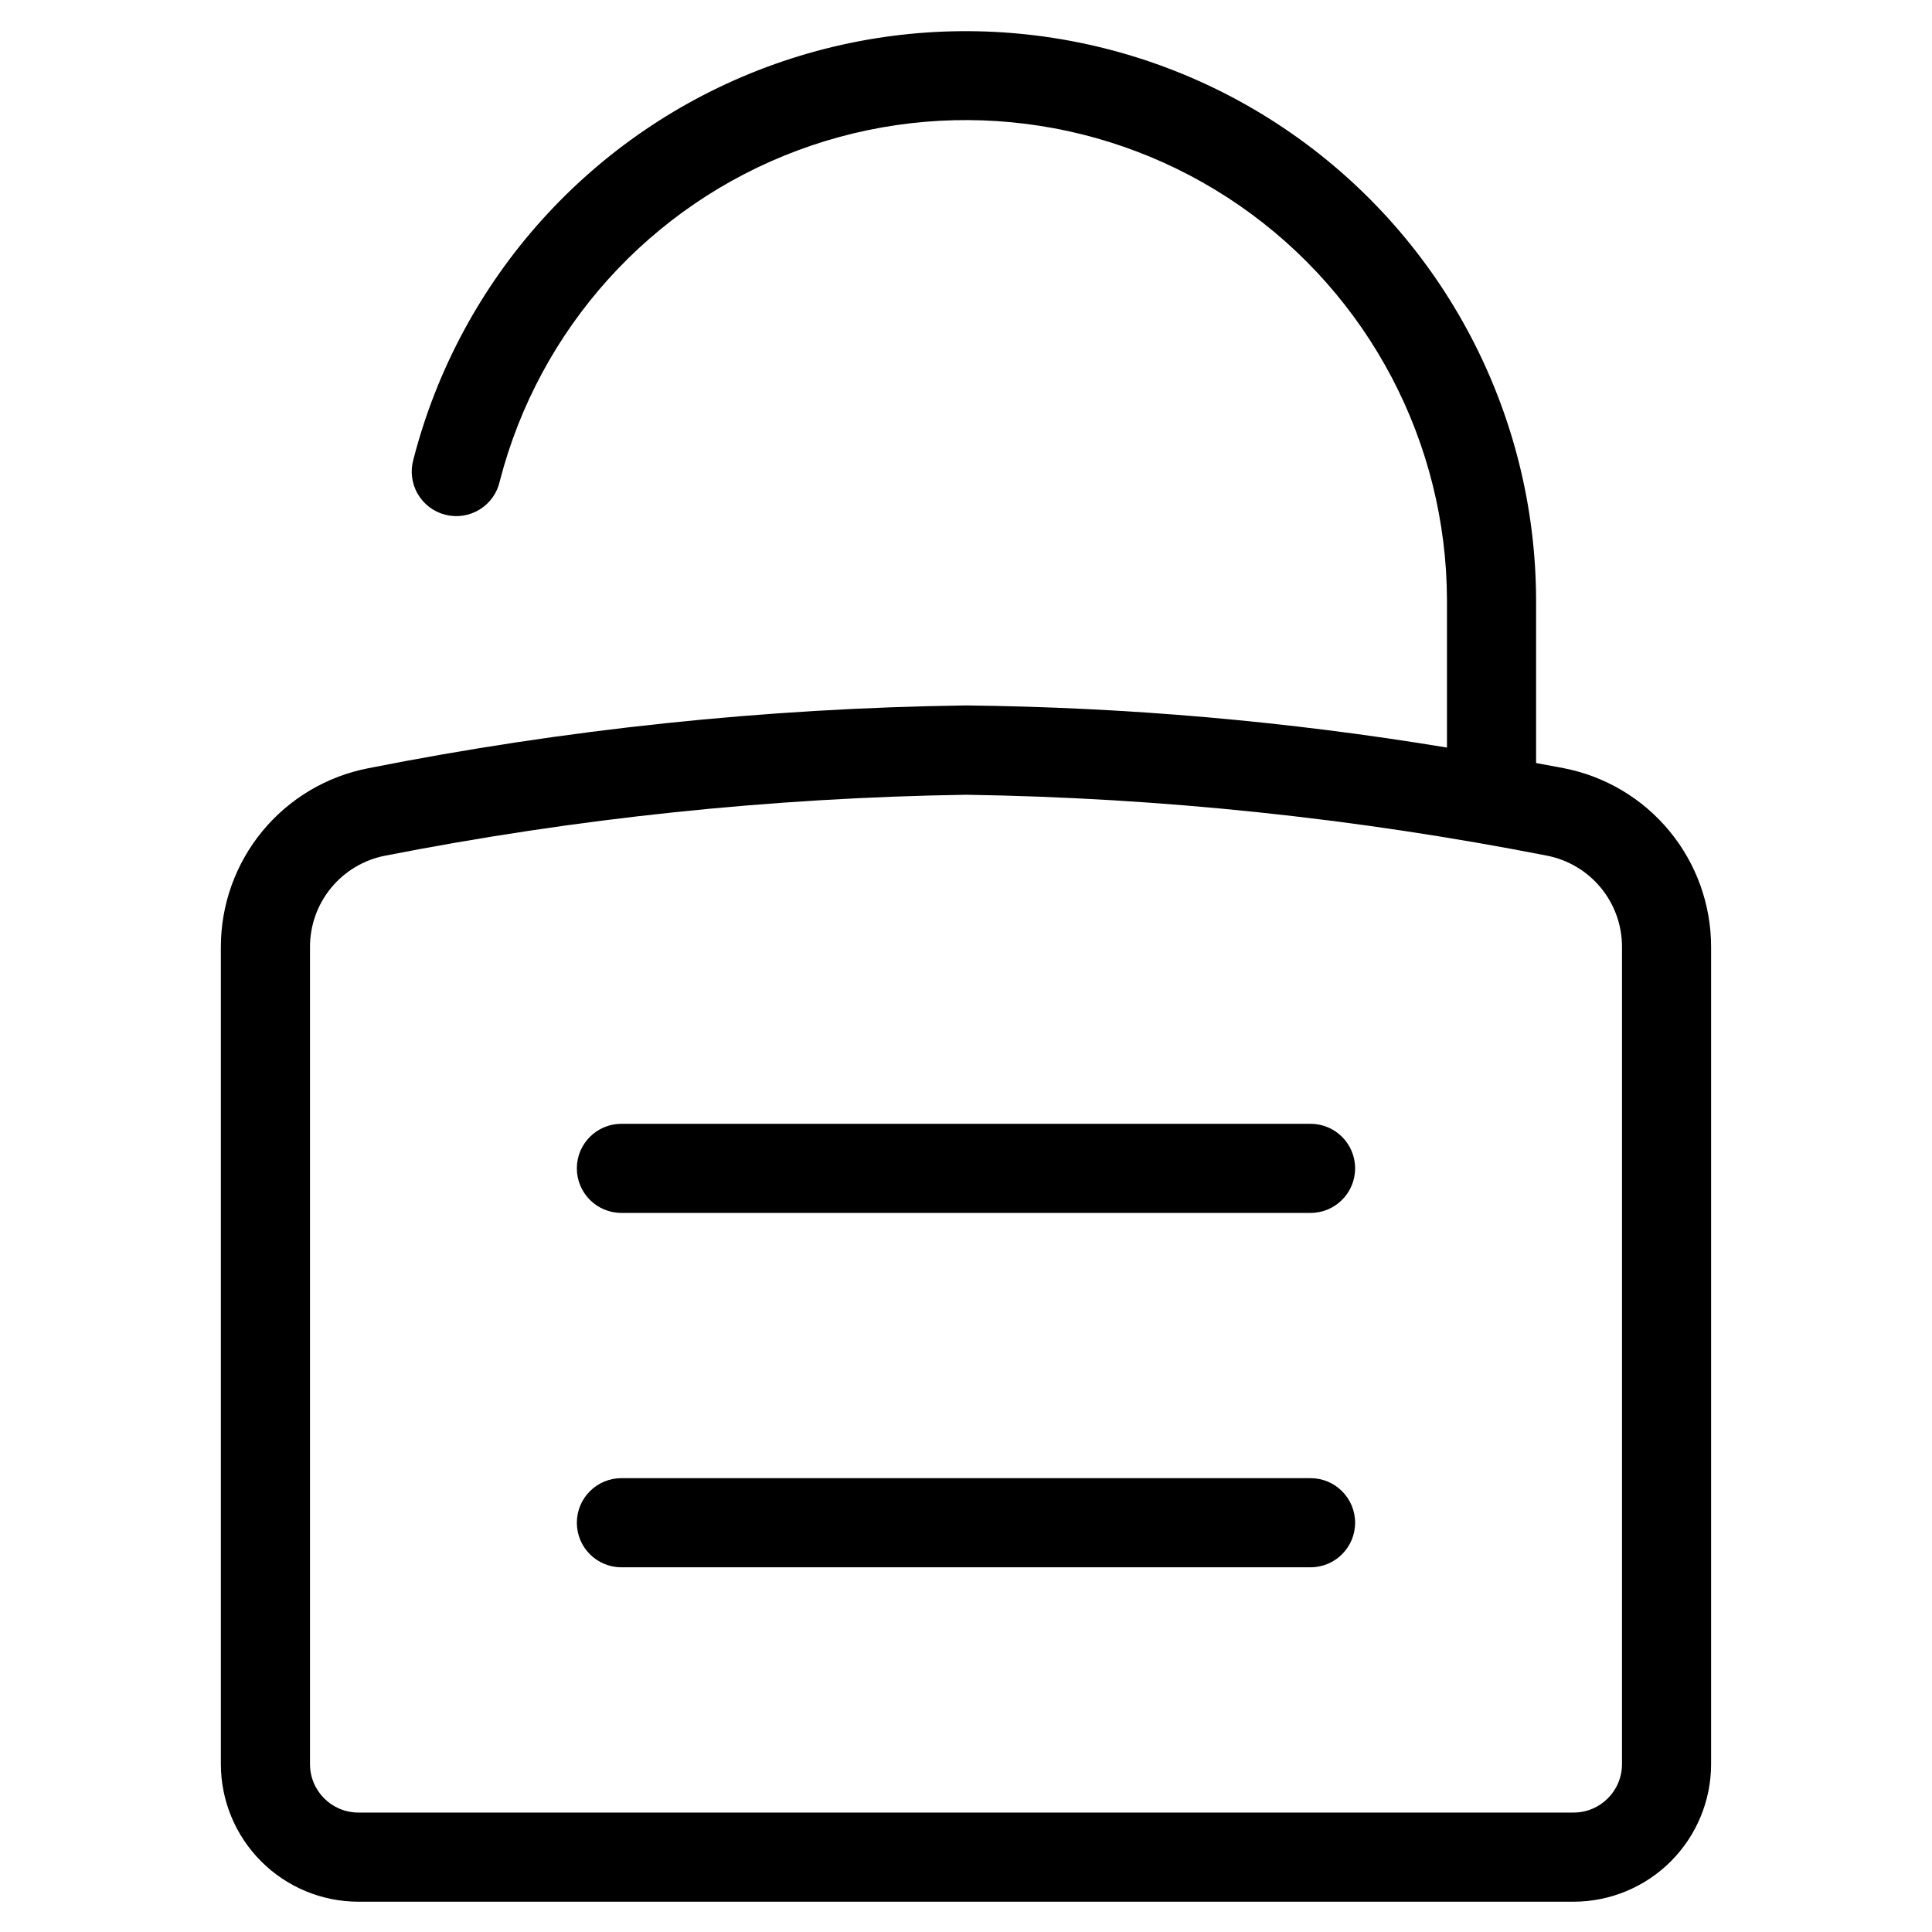
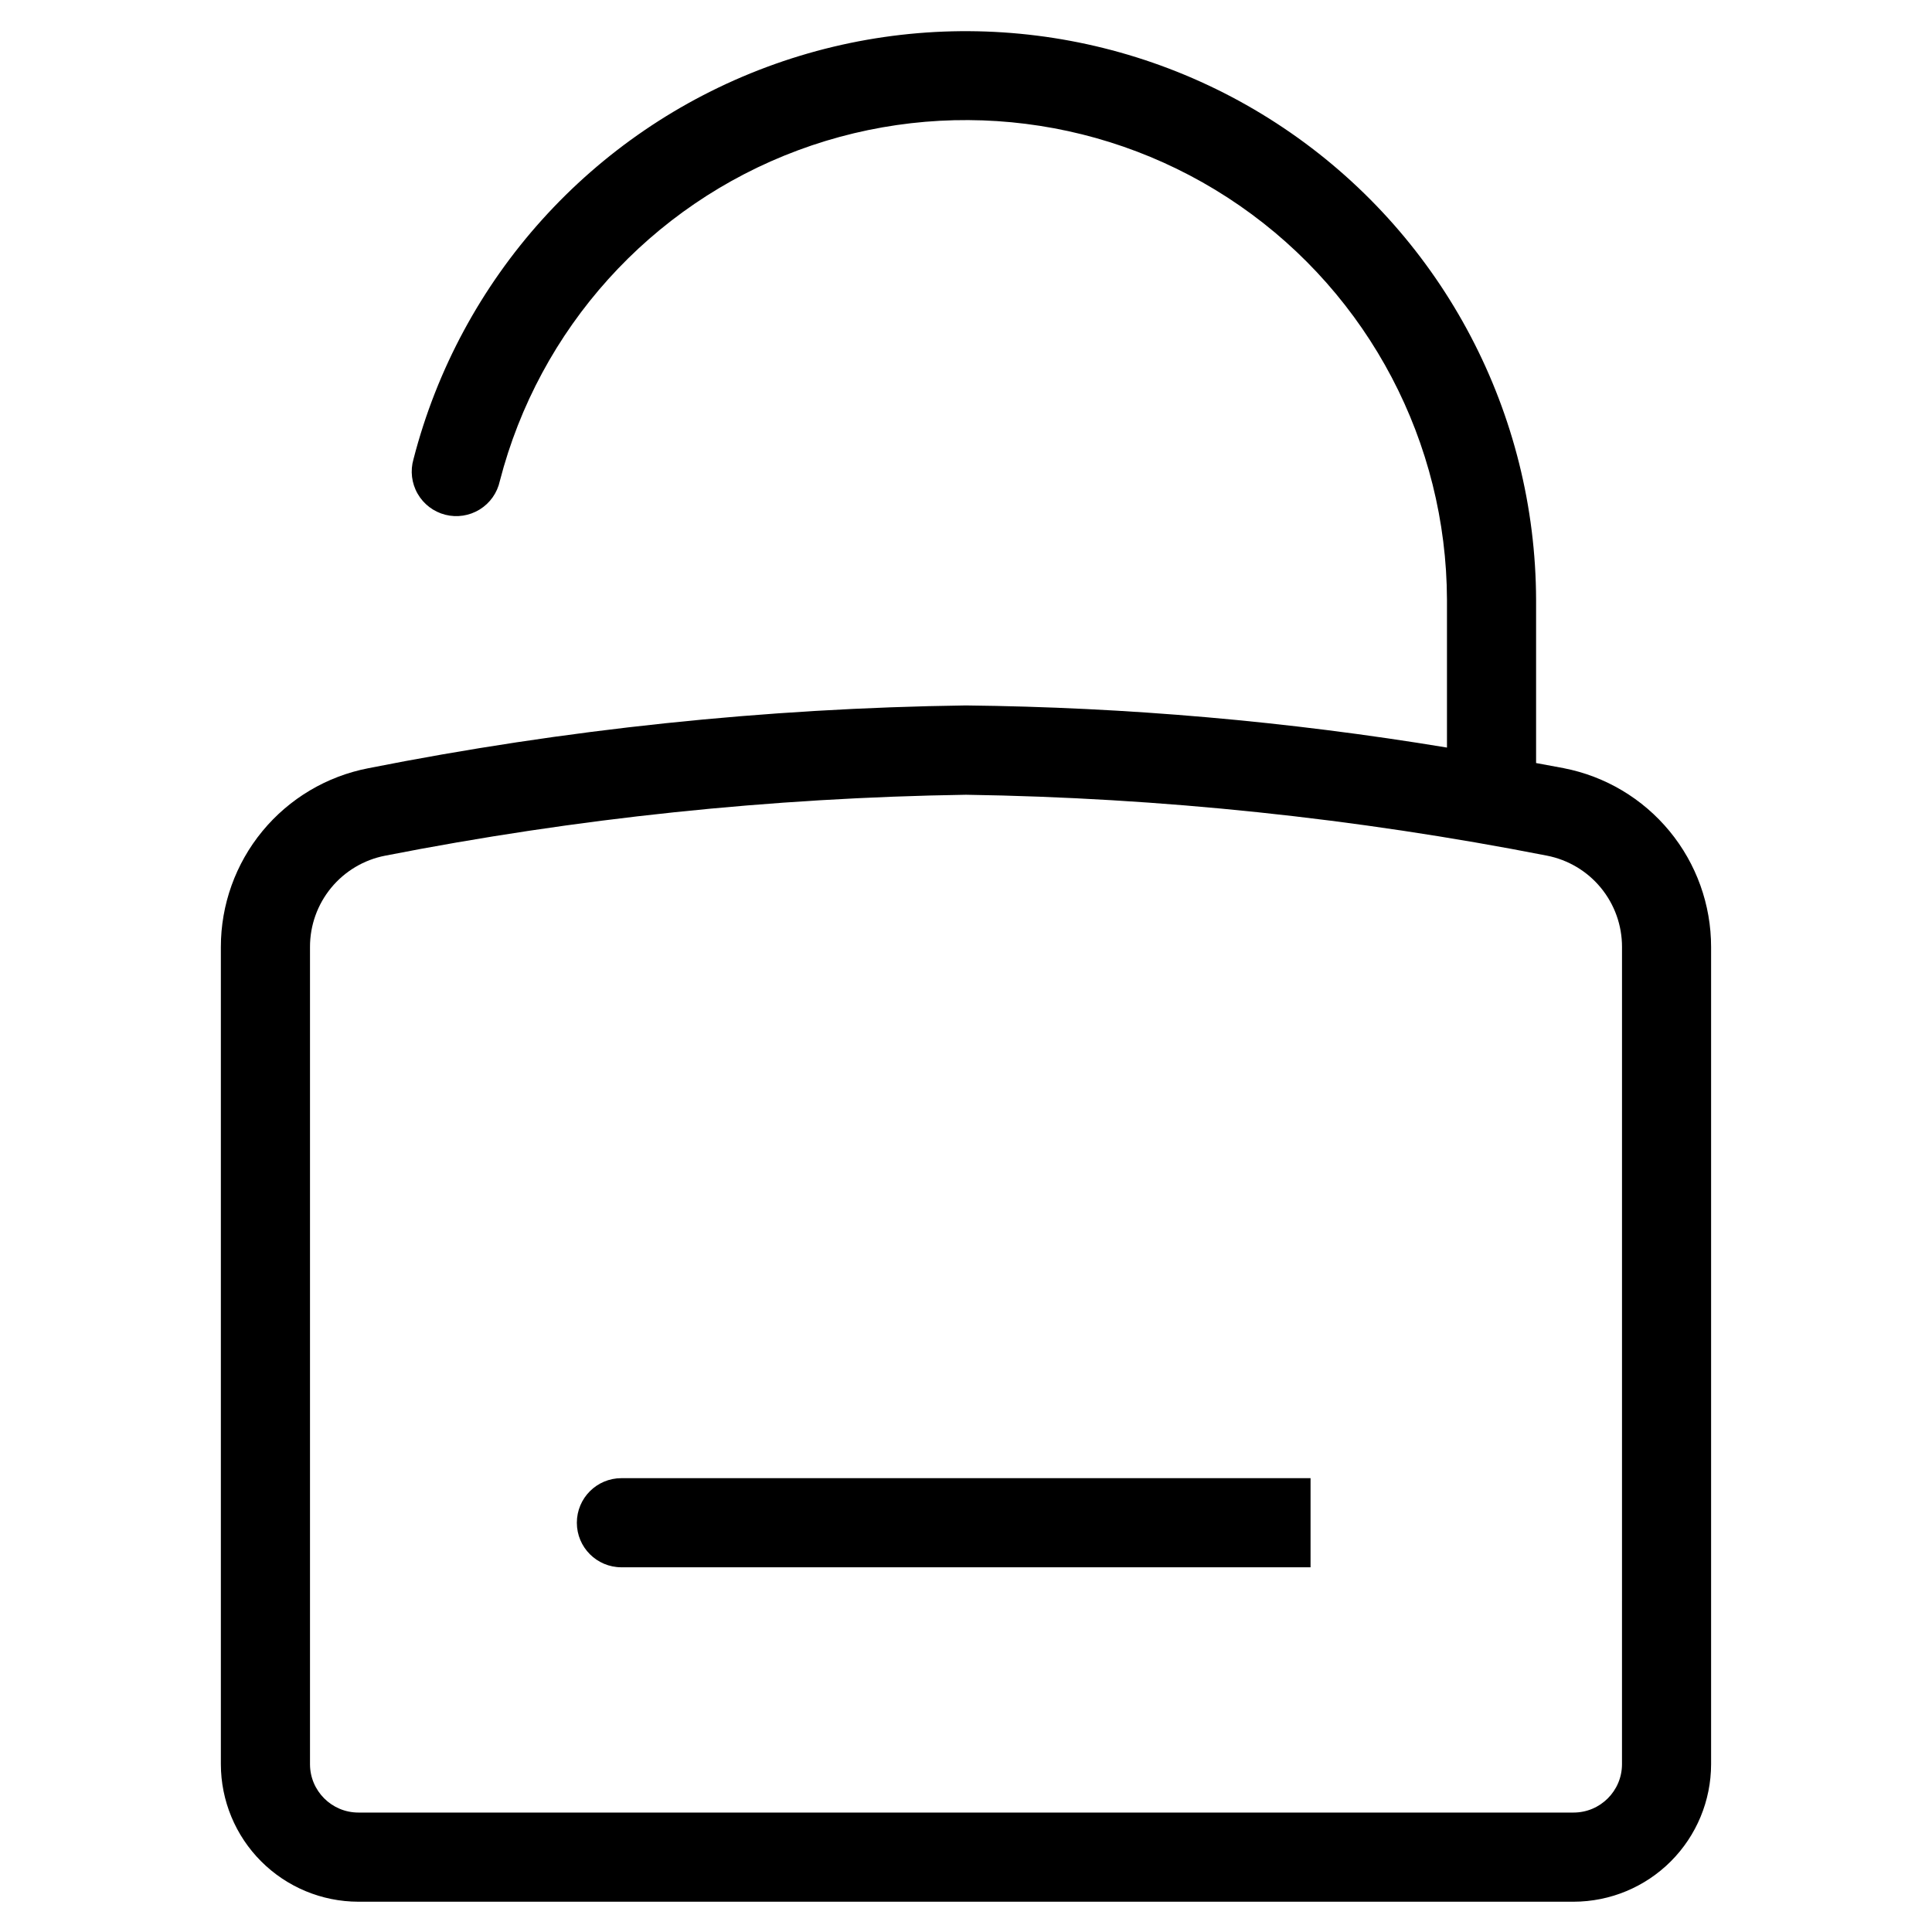
<svg xmlns="http://www.w3.org/2000/svg" fill="#000000" width="800px" height="800px" version="1.1" viewBox="144 144 512 512">
  <g>
    <path d="m558.4 347.57c-2.188-0.426-4.863-0.898-7.32-1.355v-43.184c-0.121-49.438-24.414-95.691-65.047-123.85-40.633-28.16-92.469-34.672-138.8-17.434-46.336 17.242-81.309 56.051-93.652 103.93-0.895 3.074-0.5 6.379 1.09 9.156 1.59 2.781 4.238 4.793 7.344 5.582 3.102 0.789 6.394 0.281 9.117-1.402 2.723-1.684 4.644-4.398 5.324-7.527 10.422-40.379 39.926-73.113 79.012-87.656 39.082-14.543 82.809-9.055 117.09 14.691 34.277 23.746 54.785 62.75 54.906 104.45v39.141c-42.16-6.969-84.793-10.699-127.53-11.164-53.172 0.727-106.17 6.297-158.34 16.641-11.004 2.129-20.922 8.027-28.051 16.672-7.125 8.648-11.02 19.512-11.012 30.719v216.56c0.016 9.66 3.856 18.918 10.688 25.746 6.828 6.832 16.086 10.672 25.746 10.688h322.06c9.66-0.016 18.918-3.856 25.75-10.688 6.828-6.828 10.672-16.086 10.684-25.746v-216.56c0.008-11.207-3.887-22.07-11.016-30.719-7.125-8.652-17.043-14.551-28.047-16.688zm15.445 263.96c-0.008 7.074-5.742 12.809-12.816 12.816h-322.06c-7.074-0.008-12.809-5.742-12.816-12.816v-216.56c-0.016-5.715 1.965-11.258 5.594-15.676 3.629-4.414 8.68-7.43 14.293-8.523 50.738-9.949 102.26-15.355 153.96-16.152 51.691 0.785 103.21 6.188 153.95 16.137 5.613 1.094 10.672 4.109 14.301 8.527 3.633 4.422 5.613 9.969 5.598 15.688z" />
-     <path d="m491.31 441.82h-182.63c-6.523 0-11.809 5.285-11.809 11.805 0 6.523 5.285 11.809 11.809 11.809h182.63c6.523 0 11.809-5.285 11.809-11.809 0-6.519-5.285-11.805-11.809-11.805z" />
-     <path d="m491.31 535.73h-182.63c-6.523 0-11.809 5.289-11.809 11.809 0 6.523 5.285 11.809 11.809 11.809h182.63c6.523 0 11.809-5.285 11.809-11.809 0-6.519-5.285-11.809-11.809-11.809z" />
+     <path d="m491.31 535.73h-182.63c-6.523 0-11.809 5.289-11.809 11.809 0 6.523 5.285 11.809 11.809 11.809h182.63z" />
  </g>
</svg>